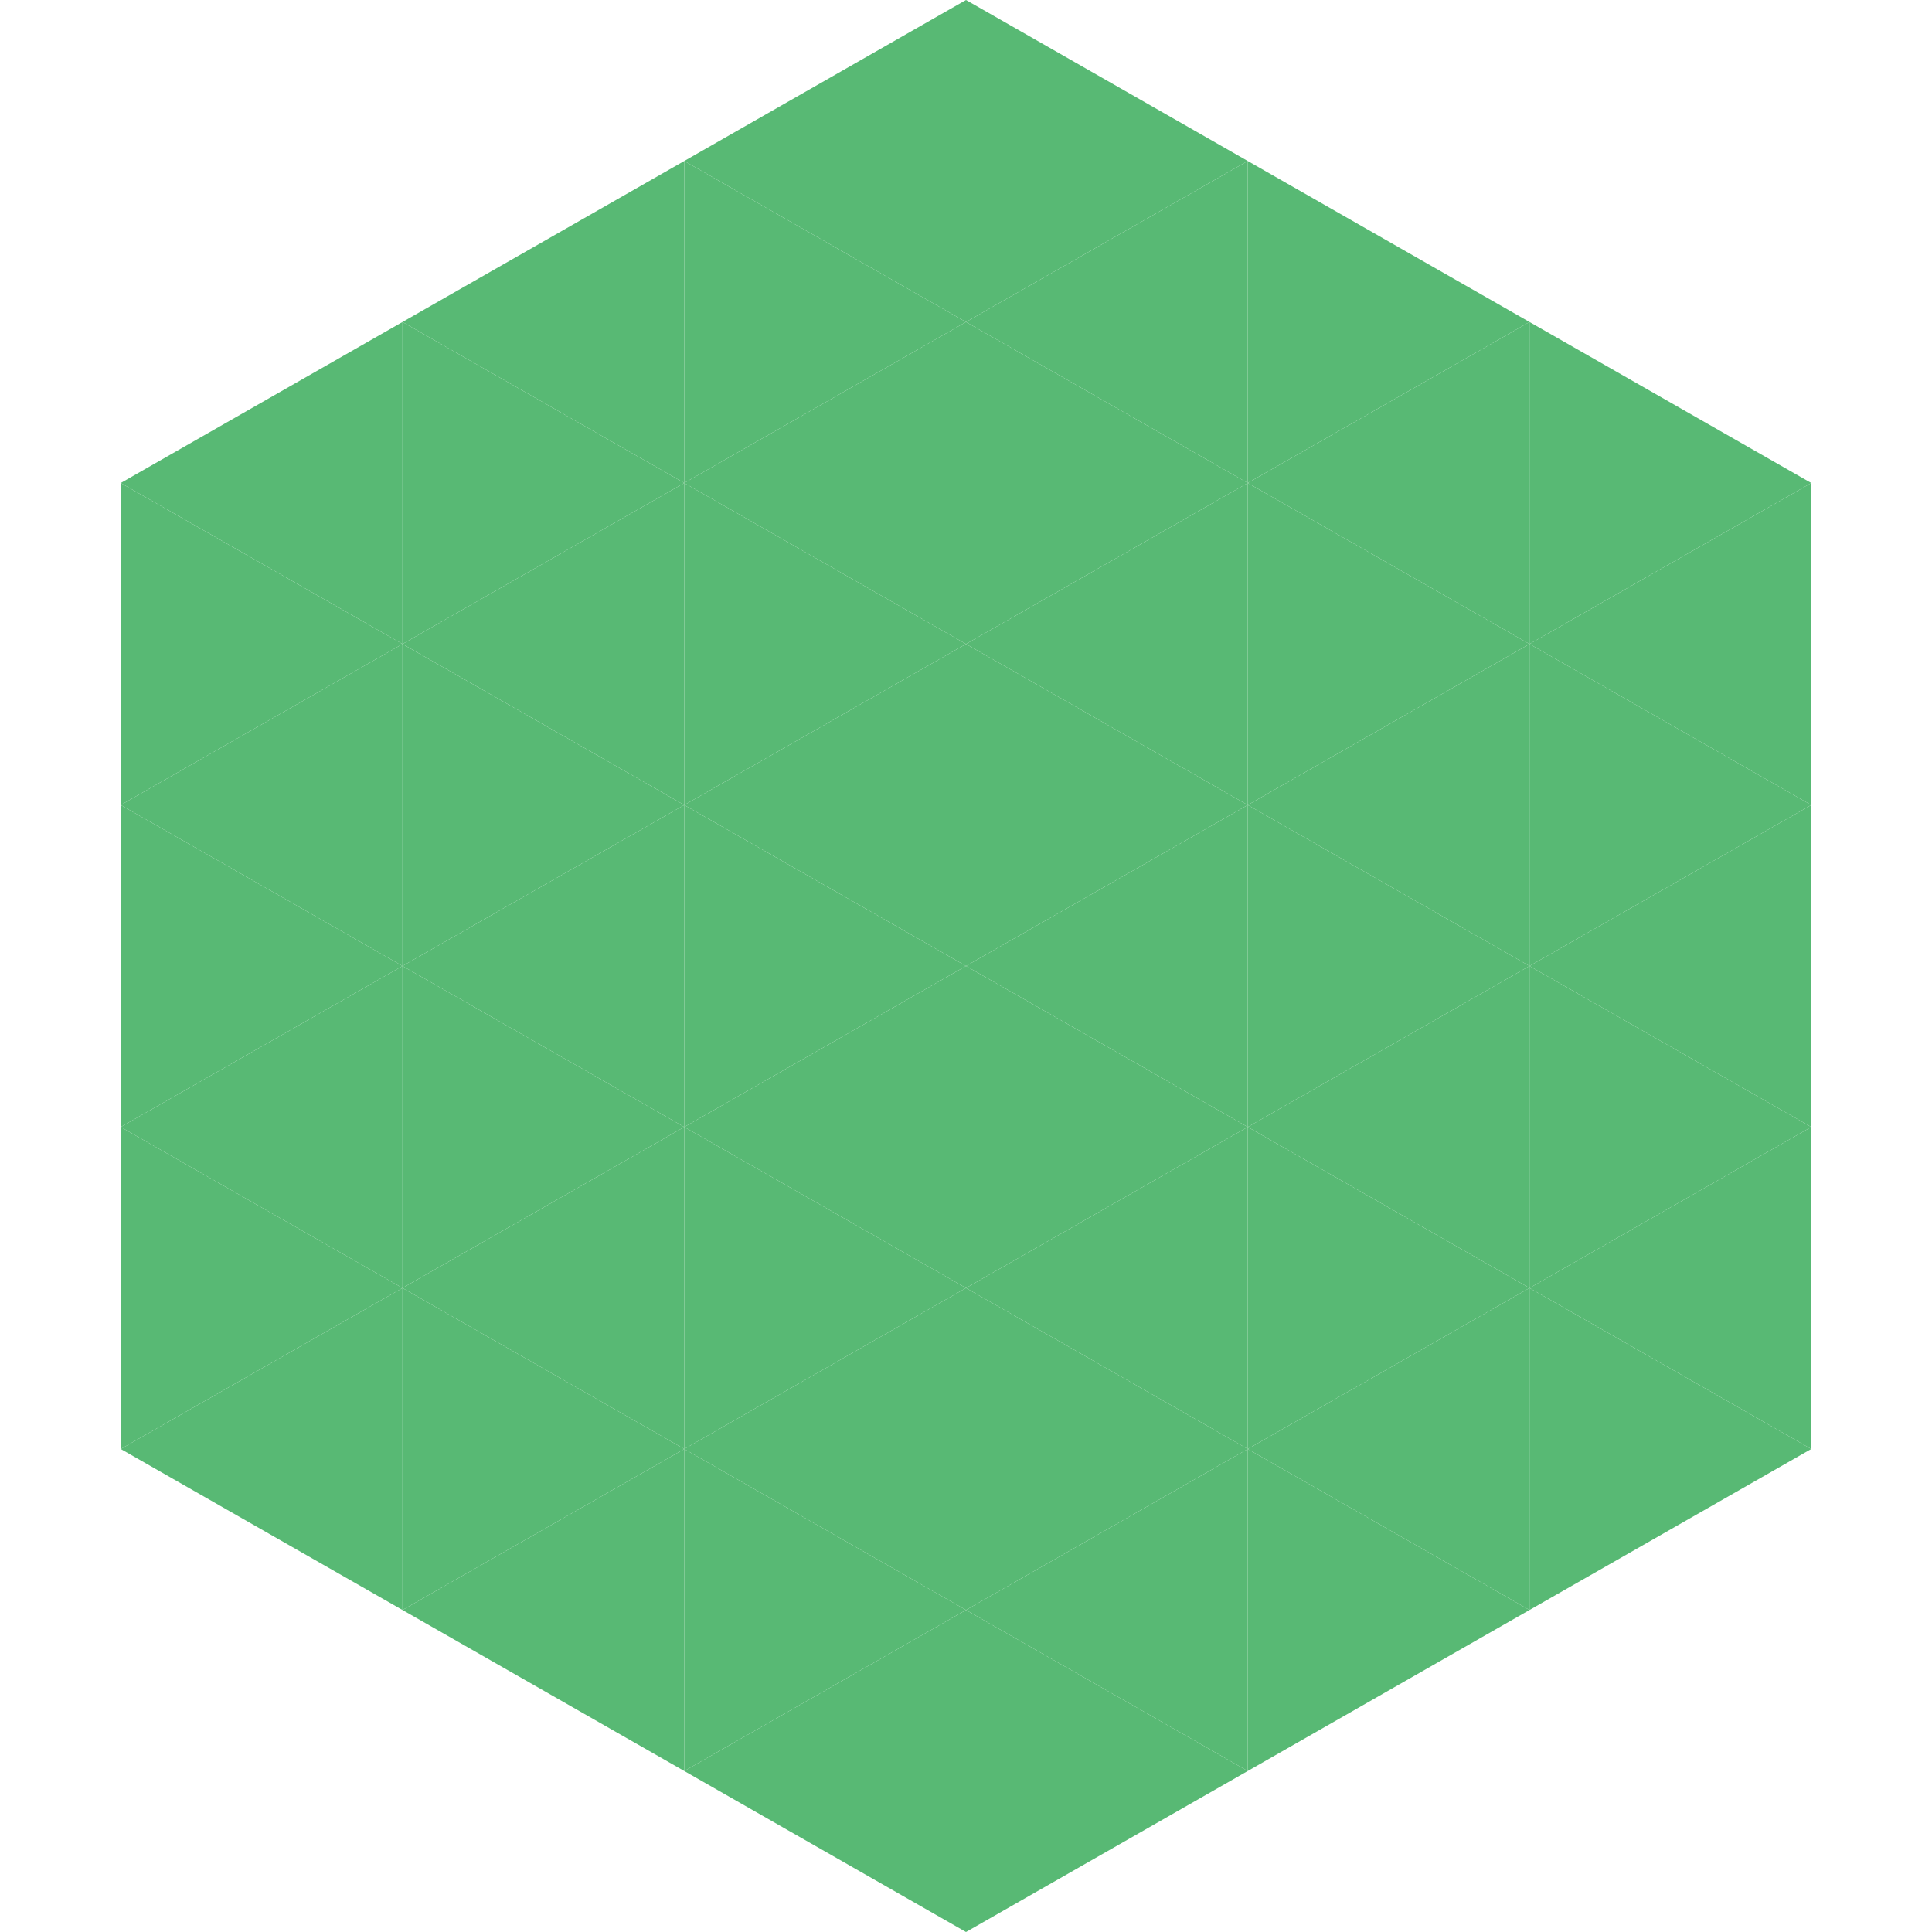
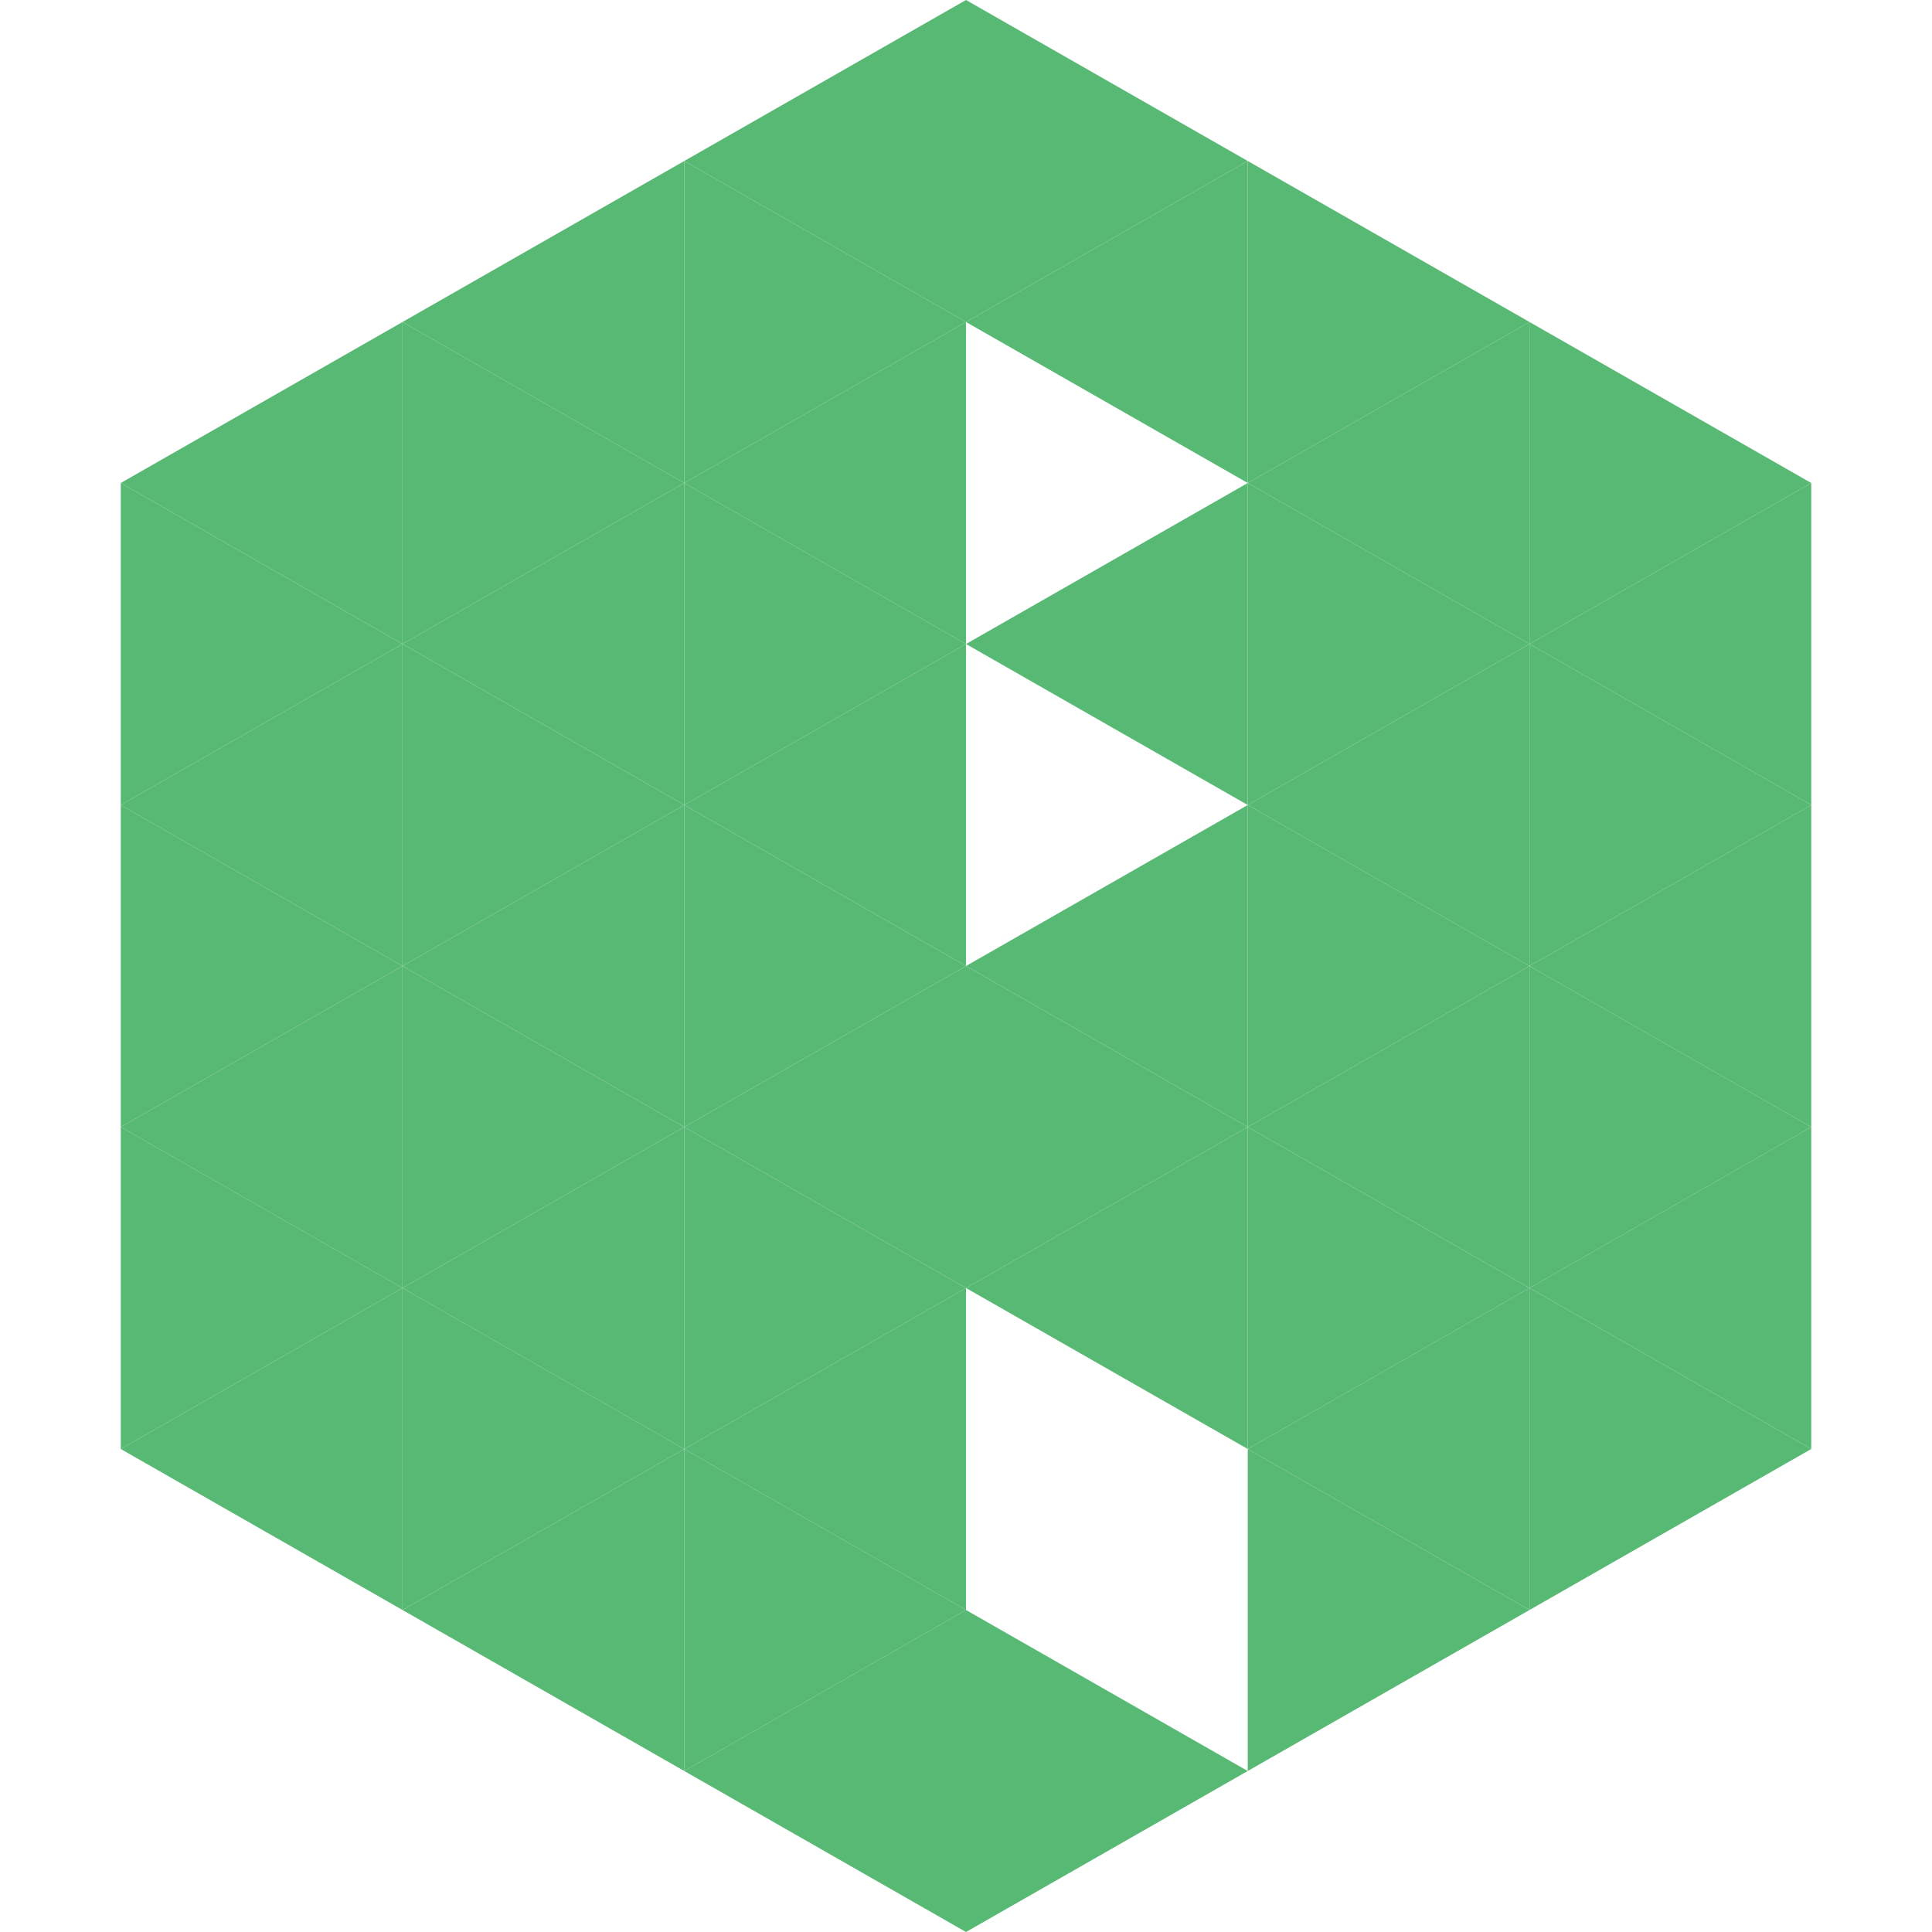
<svg xmlns="http://www.w3.org/2000/svg" width="240" height="240">
  <polygon points="50,40 15,60 50,80" style="fill:rgb(88,185,116)" />
  <polygon points="190,40 225,60 190,80" style="fill:rgb(88,185,116)" />
  <polygon points="15,60 50,80 15,100" style="fill:rgb(88,185,116)" />
  <polygon points="225,60 190,80 225,100" style="fill:rgb(88,185,116)" />
  <polygon points="50,80 15,100 50,120" style="fill:rgb(88,185,116)" />
  <polygon points="190,80 225,100 190,120" style="fill:rgb(88,185,116)" />
  <polygon points="15,100 50,120 15,140" style="fill:rgb(88,185,116)" />
  <polygon points="225,100 190,120 225,140" style="fill:rgb(88,185,116)" />
  <polygon points="50,120 15,140 50,160" style="fill:rgb(88,185,116)" />
  <polygon points="190,120 225,140 190,160" style="fill:rgb(88,185,116)" />
  <polygon points="15,140 50,160 15,180" style="fill:rgb(88,185,116)" />
  <polygon points="225,140 190,160 225,180" style="fill:rgb(88,185,116)" />
  <polygon points="50,160 15,180 50,200" style="fill:rgb(88,185,116)" />
  <polygon points="190,160 225,180 190,200" style="fill:rgb(88,185,116)" />
  <polygon points="15,180 50,200 15,220" style="fill:rgb(255,255,255); fill-opacity:0" />
  <polygon points="225,180 190,200 225,220" style="fill:rgb(255,255,255); fill-opacity:0" />
  <polygon points="50,0 85,20 50,40" style="fill:rgb(255,255,255); fill-opacity:0" />
-   <polygon points="190,0 155,20 190,40" style="fill:rgb(255,255,255); fill-opacity:0" />
  <polygon points="85,20 50,40 85,60" style="fill:rgb(88,185,116)" />
  <polygon points="155,20 190,40 155,60" style="fill:rgb(88,185,116)" />
  <polygon points="50,40 85,60 50,80" style="fill:rgb(88,185,116)" />
  <polygon points="190,40 155,60 190,80" style="fill:rgb(88,185,116)" />
  <polygon points="85,60 50,80 85,100" style="fill:rgb(88,185,116)" />
  <polygon points="155,60 190,80 155,100" style="fill:rgb(88,185,116)" />
  <polygon points="50,80 85,100 50,120" style="fill:rgb(88,185,116)" />
  <polygon points="190,80 155,100 190,120" style="fill:rgb(88,185,116)" />
  <polygon points="85,100 50,120 85,140" style="fill:rgb(88,185,116)" />
  <polygon points="155,100 190,120 155,140" style="fill:rgb(88,185,116)" />
  <polygon points="50,120 85,140 50,160" style="fill:rgb(88,185,116)" />
  <polygon points="190,120 155,140 190,160" style="fill:rgb(88,185,116)" />
  <polygon points="85,140 50,160 85,180" style="fill:rgb(88,185,116)" />
  <polygon points="155,140 190,160 155,180" style="fill:rgb(88,185,116)" />
  <polygon points="50,160 85,180 50,200" style="fill:rgb(88,185,116)" />
  <polygon points="190,160 155,180 190,200" style="fill:rgb(88,185,116)" />
  <polygon points="85,180 50,200 85,220" style="fill:rgb(88,185,116)" />
  <polygon points="155,180 190,200 155,220" style="fill:rgb(88,185,116)" />
  <polygon points="120,0 85,20 120,40" style="fill:rgb(88,185,116)" />
  <polygon points="120,0 155,20 120,40" style="fill:rgb(88,185,116)" />
  <polygon points="85,20 120,40 85,60" style="fill:rgb(88,185,116)" />
  <polygon points="155,20 120,40 155,60" style="fill:rgb(88,185,116)" />
  <polygon points="120,40 85,60 120,80" style="fill:rgb(88,185,116)" />
-   <polygon points="120,40 155,60 120,80" style="fill:rgb(88,185,116)" />
  <polygon points="85,60 120,80 85,100" style="fill:rgb(88,185,116)" />
  <polygon points="155,60 120,80 155,100" style="fill:rgb(88,185,116)" />
  <polygon points="120,80 85,100 120,120" style="fill:rgb(88,185,116)" />
-   <polygon points="120,80 155,100 120,120" style="fill:rgb(88,185,116)" />
  <polygon points="85,100 120,120 85,140" style="fill:rgb(88,185,116)" />
  <polygon points="155,100 120,120 155,140" style="fill:rgb(88,185,116)" />
  <polygon points="120,120 85,140 120,160" style="fill:rgb(88,185,116)" />
  <polygon points="120,120 155,140 120,160" style="fill:rgb(88,185,116)" />
  <polygon points="85,140 120,160 85,180" style="fill:rgb(88,185,116)" />
  <polygon points="155,140 120,160 155,180" style="fill:rgb(88,185,116)" />
  <polygon points="120,160 85,180 120,200" style="fill:rgb(88,185,116)" />
-   <polygon points="120,160 155,180 120,200" style="fill:rgb(88,185,116)" />
  <polygon points="85,180 120,200 85,220" style="fill:rgb(88,185,116)" />
-   <polygon points="155,180 120,200 155,220" style="fill:rgb(88,185,116)" />
  <polygon points="120,200 85,220 120,240" style="fill:rgb(88,185,116)" />
  <polygon points="120,200 155,220 120,240" style="fill:rgb(88,185,116)" />
  <polygon points="85,220 120,240 85,260" style="fill:rgb(255,255,255); fill-opacity:0" />
  <polygon points="155,220 120,240 155,260" style="fill:rgb(255,255,255); fill-opacity:0" />
</svg>